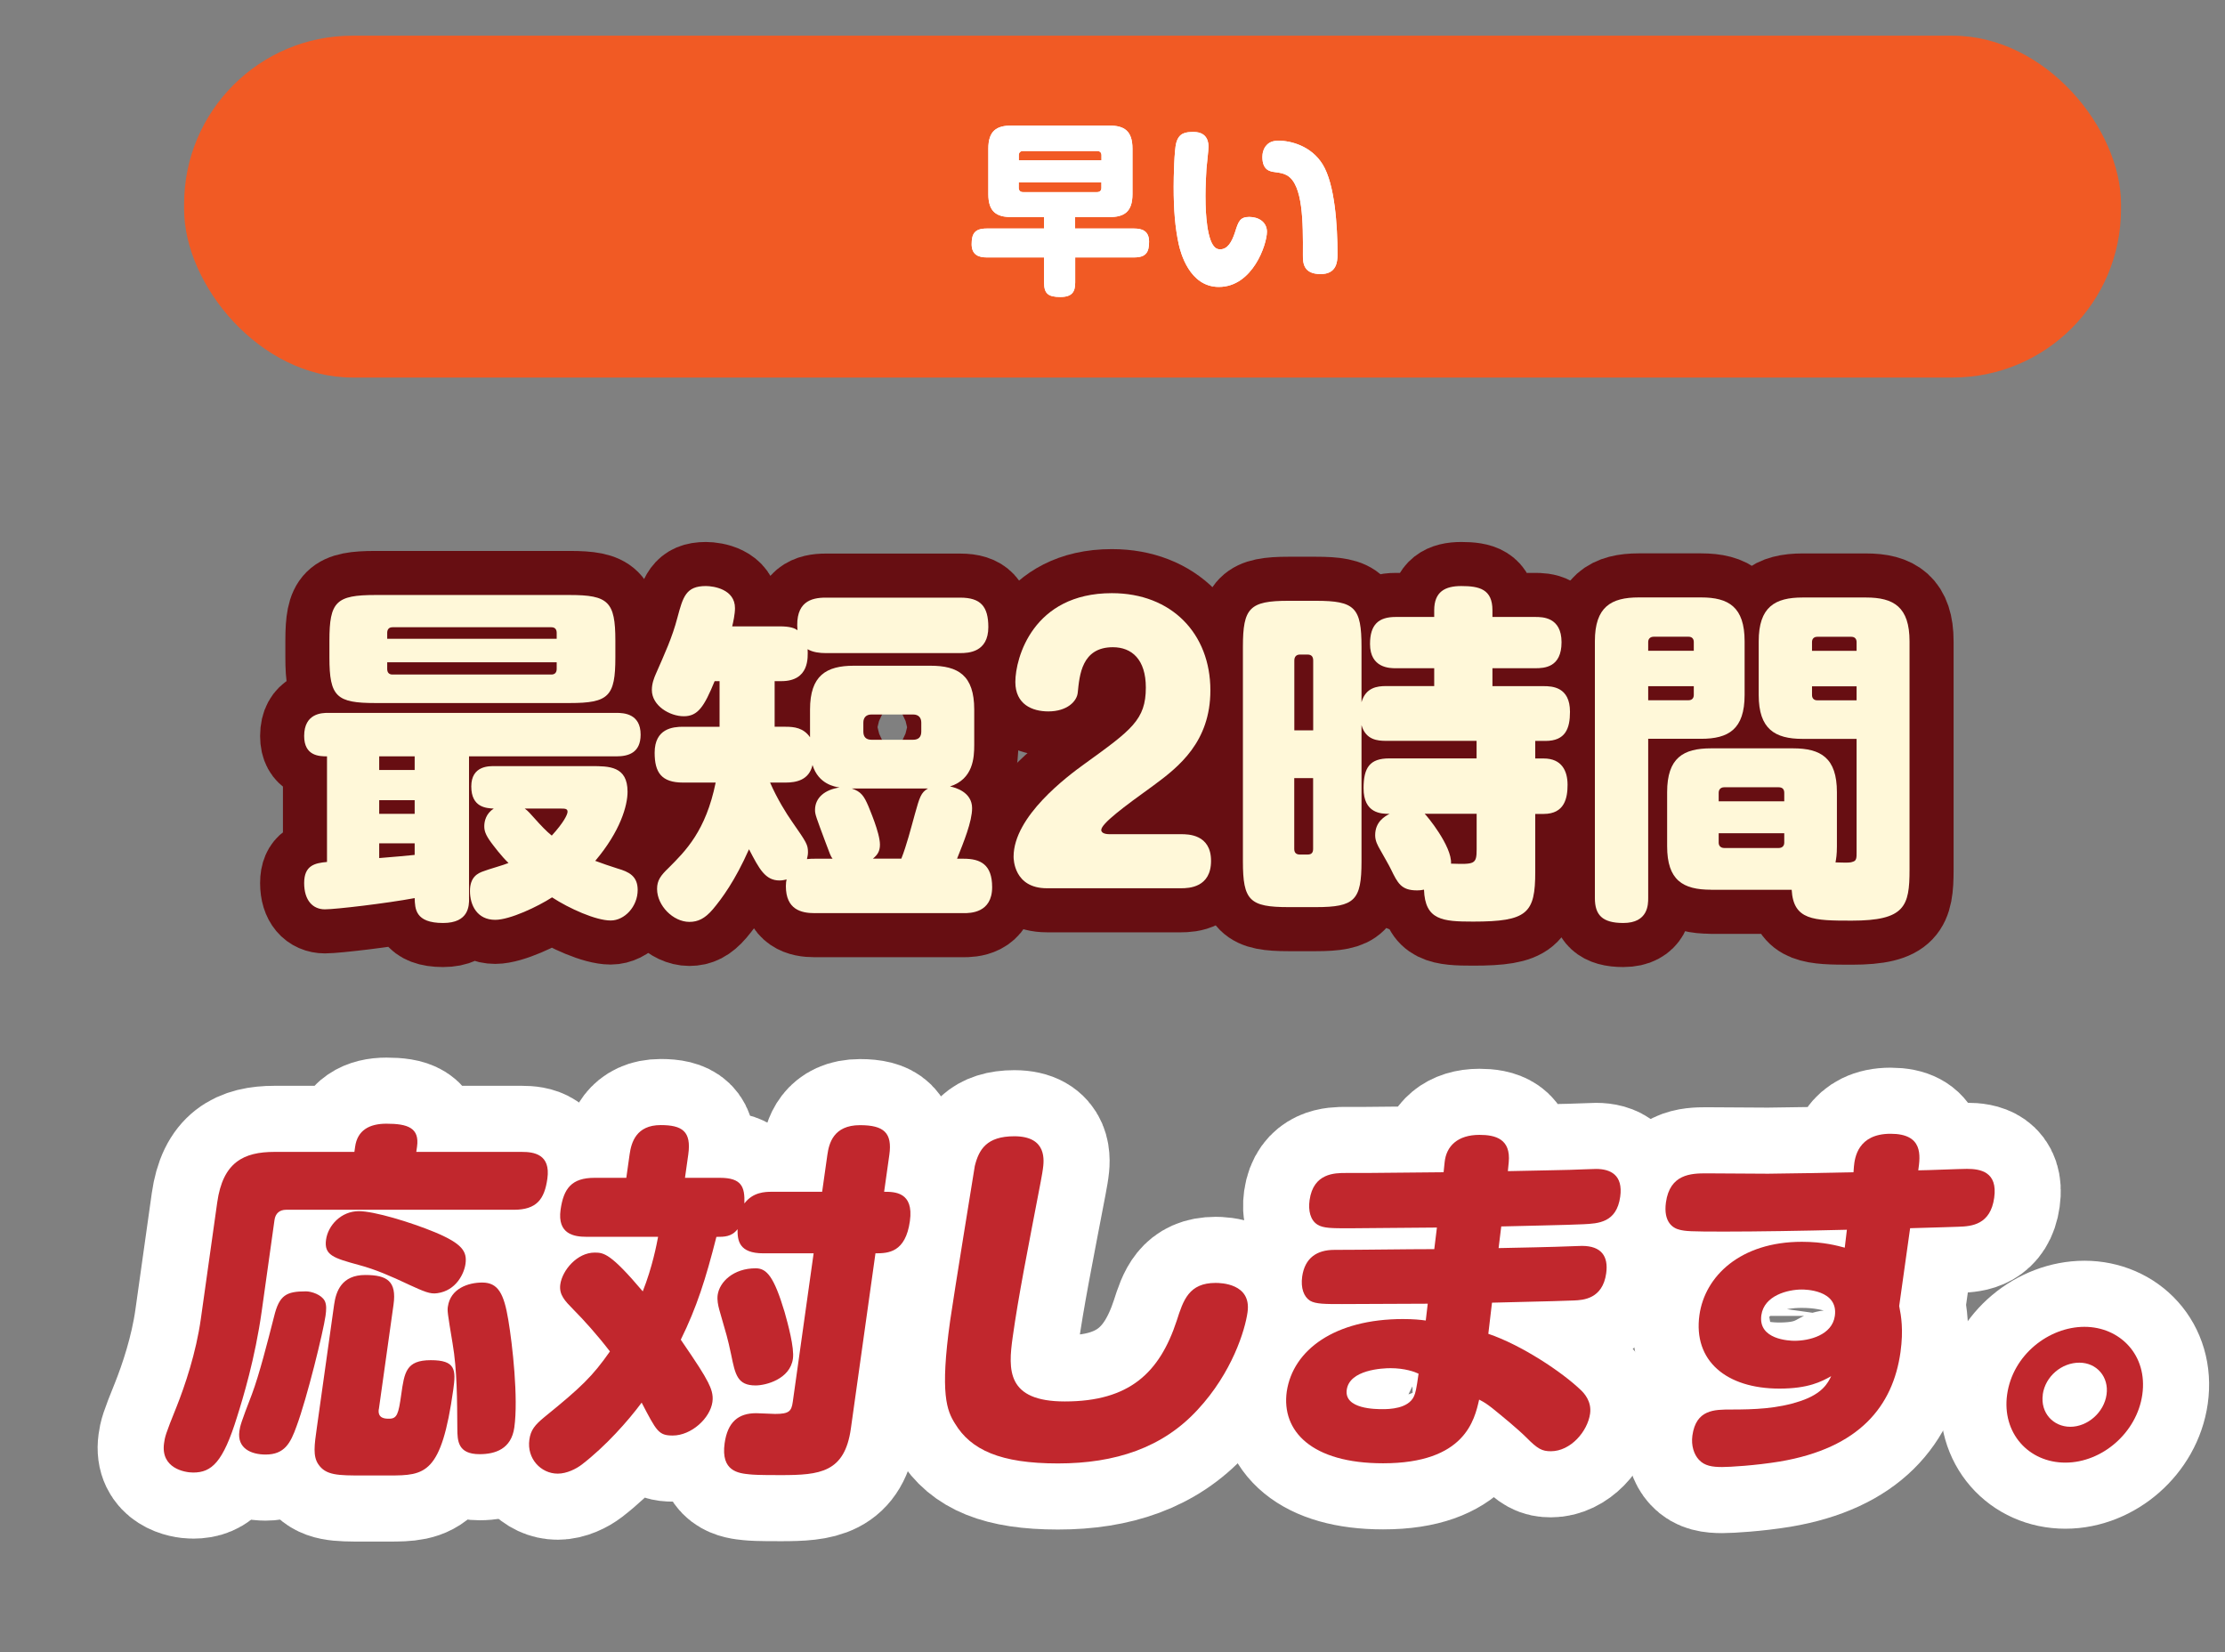
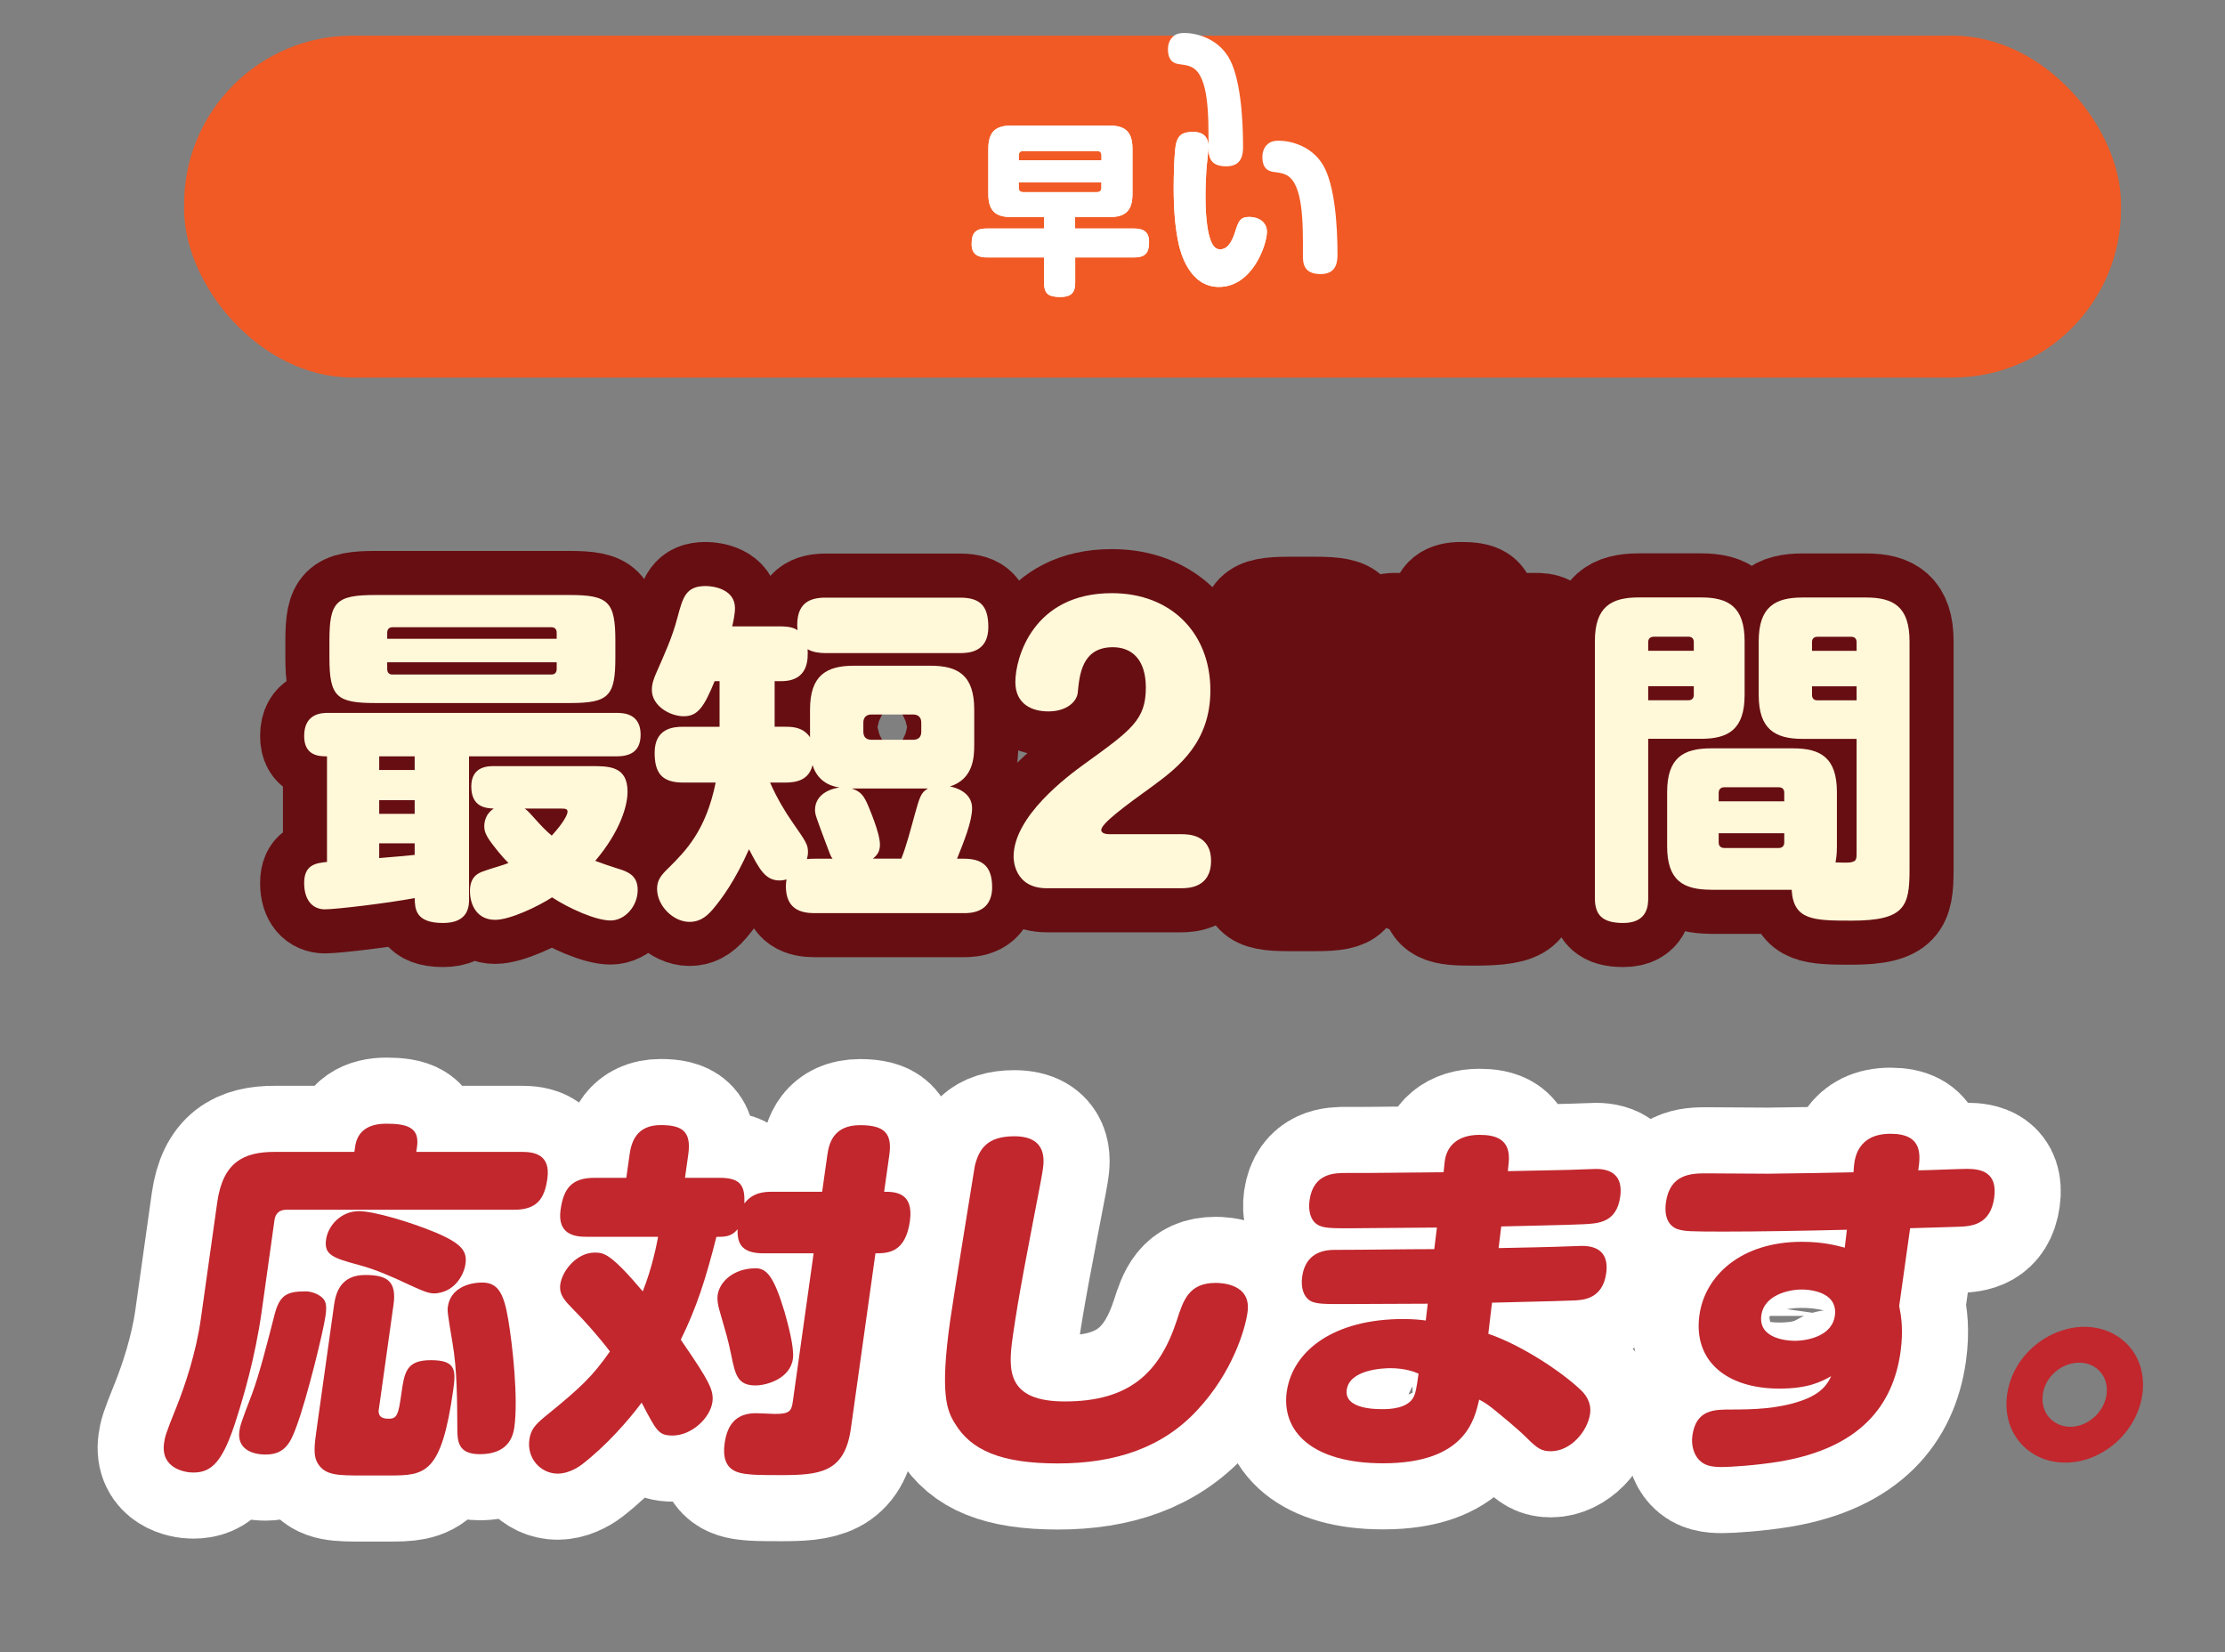
<svg xmlns="http://www.w3.org/2000/svg" id="_レイヤー_2" data-name="レイヤー 2" width="303" height="225" viewBox="0 0 303 225">
  <rect x="0" y="0" width="303" height="225" fill="#808080" stroke="none" />
  <defs>
    <style>
      .cls-1, .cls-2, .cls-3, .cls-4 {
        fill: none;
      }

      .cls-5 {
        fill: #f15a24;
      }

      .cls-6 {
        fill: #fff;
      }

      .cls-7 {
        fill: #fff8d9;
      }

      .cls-8 {
        fill: #c1272d;
      }

      .cls-2 {
        stroke: #fff;
        stroke-width: 18px;
      }

      .cls-2, .cls-4 {
        stroke-linecap: round;
        stroke-linejoin: round;
      }

      .cls-3 {
        clip-path: url(#clippath);
      }

      .cls-4 {
        stroke: #670e12;
        stroke-width: 12px;
      }
    </style>
    <clipPath id="clippath">
      <rect class="cls-1" width="303" height="225" />
    </clipPath>
  </defs>
  <g id="_レイヤー_3" data-name="レイヤー 3">
    <g>
      <g>
        <path class="cls-2" d="m48.36,156.15c.31-2.24,1.93-3.14,4.26-3.14,2.88,0,4.54.55,4.17,3.14l-.1.7h14.39c1.59,0,3.93.3,3.46,3.64-.39,2.79-1.44,4.24-4.57,4.24h-31.01c-.89,0-1.46.5-1.58,1.4l-1.74,12.41c-.9,6.43-2.57,11.91-3.36,14.4-1.91,6.18-3.45,7.57-5.98,7.57-1.19,0-4.43-.6-3.96-3.99.12-.85.16-1.15,1.69-4.93,1.15-2.89,2.67-7.38,3.32-12.01l2.23-15.85c.77-5.48,3.6-6.88,7.81-6.88h10.87l.1-.7Zm-4.14,20.98c.27.55.22,1.25.11,2.04-.3,2.14-2.52,11.21-3.95,15.05-.82,2.29-1.63,3.84-4.21,3.84-1.98,0-3.9-.85-3.57-3.19.1-.7.21-1.15,1.69-4.98,1.03-2.74,2.15-7.18,3.03-10.61.71-2.94,1.67-3.44,4.35-3.44.74,0,2.12.45,2.55,1.3Zm7.36,14.75c-.18,1.3.91,1.3,1.41,1.3,1.09,0,1.28-.65,1.65-3.29.43-3.04.66-4.68,4.03-4.68s3.44,1.3,3.06,3.99c-1.62,11.56-3.83,11.71-8.74,11.71h-3.57c-3.37,0-5.06,0-6.08-1.54-.74-1.1-.53-2.59-.19-4.98l2.35-16.74c.25-1.79,1.01-4.04,4.24-4.04,2.98,0,4.3.85,3.85,4.04l-2,14.25Zm4.03-16.99c-2.33-1.1-4.48-2.04-6.73-2.64-3.49-.95-4.77-1.35-4.48-3.44.27-1.94,2.04-3.89,4.47-3.89,2.08,0,7.03,1.49,10.41,2.89,3.65,1.54,4.35,2.59,4.11,4.29-.18,1.3-1.26,3.64-3.84,3.99-.96.15-1.76-.2-3.95-1.2Zm13.61,4.83c.57,3.39,1.38,10.66.82,14.65-.41,2.94-2.6,3.64-4.73,3.64-2.98,0-3.02-1.84-3.03-3.49-.03-3.69-.02-7.97-.65-11.61-.7-4.19-.72-4.44-.64-4.98.35-2.49,2.79-3.29,4.68-3.29,2.18,0,2.96,1.54,3.55,5.08Z" />
        <path class="cls-2" d="m111.96,162.28l.71-5.03c.22-1.54.82-4.04,4.44-4.04,3.27,0,4.42,1.05,4,4.04l-.71,5.03c1.39,0,4.07,0,3.51,3.99-.6,4.29-2.95,4.39-4.69,4.39l-3.35,23.87c-.84,5.98-4.21,6.33-9.52,6.33-3.23,0-3.71-.05-4.25-.1-1.52-.15-3.96-.4-3.42-4.24.41-2.89,1.86-4.09,4.3-4.09.4,0,2.22.1,2.57.1,1.89,0,2.23-.35,2.41-1.64l2.84-20.23h-6.85c-3.32,0-3.53-1.74-3.51-3.29-.79,1.05-1.83,1.05-2.88,1.05-1.45,5.73-2.69,9.62-4.85,14,2.35,3.44,3.08,4.58,3.7,5.78.43.85.75,1.69.61,2.69-.31,2.24-2.88,4.58-5.41,4.58-1.94,0-2.2-.6-4.23-4.48-1.84,2.49-4.9,5.93-8.13,8.42-.78.6-2.06,1.25-3.3,1.25-2.28,0-4.23-2.04-3.86-4.63.18-1.3.73-1.99,2.07-3.09,4.98-4.04,6.53-5.53,8.9-8.92-1.76-2.29-3.57-4.29-5-5.73-1.13-1.15-1.95-1.99-1.76-3.39.27-1.94,2.3-4.34,4.68-4.34,1.24,0,2.17.1,6.55,5.28,1.31-3.29,1.9-6.43,2.09-7.43h-9.78c-1.64,0-3.97-.35-3.5-3.69.41-2.89,1.5-4.34,4.63-4.34h4.32l.45-3.19c.23-1.64.91-3.99,4.23-3.99,2.93,0,4.2.85,3.76,3.99l-.45,3.19h4.76c2.98,0,3.4,1.25,3.33,3.49,1.16-1.54,2.8-1.59,3.75-1.59h6.85Zm-5.12,16.35c.46,1.64,1.35,4.88,1.14,6.38-.39,2.79-3.69,3.64-5.08,3.64-2.48,0-2.77-1.45-3.33-4.19-.51-2.39-.59-2.54-1.62-6.13-.16-.6-.31-1.3-.22-1.99.25-1.79,2.15-3.64,5.18-3.64,1.49,0,2.48,1.1,3.93,5.93Z" />
        <path class="cls-2" d="m142.01,159.24s-.1.75-.28,1.64c-1.85,9.67-3.02,15.5-3.82,21.18-.63,4.48-.84,8.77,7.1,8.77,8.78,0,12.9-3.89,15.24-11.01.89-2.79,1.66-5.13,5.29-5.13.65,0,4.91.05,4.35,3.99-.34,2.44-2.1,8.22-6.78,13.26-4.75,5.18-11.2,7.33-19.04,7.33s-11.85-1.84-14.02-5.43c-1.09-1.74-2.07-3.99-.66-14,.47-3.34,3.3-20.68,3.36-21.08.56-2.24,1.61-4.04,5.38-4.04,4.51,0,4.05,3.34,3.88,4.54Z" />
        <path class="cls-2" d="m204.07,169.95c2.54-.05,7.56-.15,9.86-.25.4,0,1.05-.05,1.5-.05,2.63,0,3.63,1.4,3.3,3.74-.49,3.49-3.14,3.64-4.39,3.69-1,.05-2.84.1-11.16.3l-.5,4.24c4.45,1.5,10.04,5.18,12.66,7.72.35.35,1.43,1.45,1.2,3.14-.34,2.44-2.66,5.13-5.34,5.13-1.19,0-1.79-.3-3.31-1.84-1.26-1.25-3.27-2.89-4.69-4.04-.72-.55-.99-.75-1.77-1.15-.63,2.74-1.91,8.67-13.08,8.67-9.73,0-13.87-4.39-13.12-9.77.85-5.68,6.55-9.87,15.83-9.87,1.44,0,2.37.1,3.1.2l.27-2.29c-3.23,0-8.44.05-11.67.05-2.33,0-3.57,0-4.35-.45-.87-.55-1.29-1.74-1.08-3.29.36-2.54,2-3.64,4.38-3.64,3.77,0,9.84-.1,13.61-.1l.36-2.94c-1.89,0-10.24.1-11.92.1-2.38,0-3.57,0-4.35-.5-.96-.6-1.27-1.89-1.07-3.34.52-3.69,3.45-3.69,4.94-3.69h2.73c1.69,0,9.05-.1,10.58-.1l.14-1.35c.22-2.24,1.81-3.74,4.74-3.74,2.18,0,4.29.55,3.99,3.74l-.12,1.2c1.64-.05,8.95-.15,10.46-.25.2,0,1.2-.05,1.55-.05,1.94,0,3.71.8,3.29,3.79-.5,3.54-2.99,3.64-5.04,3.74-1.75.1-9.56.25-11.16.3l-.36,2.94Zm-14.7,16.35c-1.09,0-5.59.2-5.97,2.94-.37,2.64,3.95,2.64,4.89,2.64.89,0,3.48-.05,4.26-1.74.21-.45.34-1,.63-3.09-.51-.25-1.88-.75-3.81-.75Z" />
        <path class="cls-2" d="m258.64,177.88c.26,1.3.59,3.19.17,6.23-1.03,7.33-5.56,13.06-16.43,14.9-3.35.55-6.85.75-7.85.75-1.34,0-2.41-.15-3.18-1-.65-.7-1.07-1.89-.88-3.29.5-3.54,2.98-3.54,5.26-3.54,3.13,0,6.32-.1,9.44-1.15,3.02-1,3.77-2.49,4.2-3.39-1.35.75-3.12,1.69-7.04,1.69-7.25,0-11.77-3.79-10.9-10.02.74-5.28,5.57-9.97,13.95-9.97,2.98,0,4.88.55,5.84.8l.29-2.44c-6.07.15-12.29.25-16.71.25-4.71,0-5.25-.05-6.07-.25-.87-.2-2.24-1-1.86-3.74.54-3.84,3.43-3.94,5.47-3.94,1.34,0,7.24.05,8.43.05,3.38-.05,7.76-.1,11.64-.2l.06-.8c.11-1.15.52-4.44,4.99-4.44s4.05,2.99,3.77,4.98c1.04,0,5.69-.2,6.63-.2,1.84,0,4.21.4,3.71,3.94-.51,3.64-3.03,3.89-4.87,3.94-1.15.05-1.69.05-6.58.2l-1.49,10.61Zm-8.77,1.3c.5-3.59-4.16-3.59-4.51-3.59-1.89,0-5.12.8-5.5,3.49-.47,3.34,3.83,3.49,4.52,3.49,1.98,0,5.12-.75,5.49-3.39Z" />
-         <path class="cls-2" d="m291.74,189.89c-.73,5.18-5.47,9.27-10.48,9.27s-8.66-4.04-7.93-9.27c.76-5.43,5.71-9.22,10.53-9.22s8.64,3.84,7.88,9.22Zm-13.55,0c-.35,2.49,1.42,4.39,3.75,4.39s4.59-1.94,4.93-4.39c.34-2.39-1.33-4.34-3.71-4.34s-4.63,1.84-4.98,4.34Z" />
      </g>
      <g>
        <path class="cls-8" d="m48.36,156.15c.31-2.24,1.93-3.14,4.26-3.14,2.88,0,4.54.55,4.17,3.14l-.1.7h14.39c1.59,0,3.93.3,3.46,3.64-.39,2.79-1.44,4.24-4.57,4.24h-31.01c-.89,0-1.46.5-1.58,1.4l-1.74,12.41c-.9,6.43-2.57,11.91-3.36,14.4-1.91,6.18-3.45,7.57-5.98,7.57-1.19,0-4.43-.6-3.96-3.99.12-.85.16-1.15,1.69-4.93,1.15-2.89,2.67-7.38,3.32-12.01l2.23-15.85c.77-5.48,3.6-6.88,7.81-6.88h10.87l.1-.7Zm-4.14,20.98c.27.55.22,1.25.11,2.04-.3,2.14-2.52,11.21-3.95,15.05-.82,2.29-1.63,3.84-4.21,3.84-1.98,0-3.9-.85-3.57-3.19.1-.7.21-1.15,1.69-4.98,1.03-2.74,2.15-7.18,3.03-10.61.71-2.94,1.67-3.44,4.35-3.44.74,0,2.12.45,2.55,1.3Zm7.36,14.75c-.18,1.3.91,1.3,1.41,1.3,1.09,0,1.28-.65,1.65-3.29.43-3.04.66-4.68,4.03-4.68s3.44,1.3,3.06,3.99c-1.62,11.56-3.83,11.71-8.74,11.71h-3.57c-3.37,0-5.06,0-6.08-1.54-.74-1.1-.53-2.59-.19-4.98l2.35-16.74c.25-1.79,1.01-4.04,4.24-4.04,2.98,0,4.3.85,3.85,4.04l-2,14.25Zm4.03-16.99c-2.33-1.1-4.48-2.04-6.73-2.64-3.49-.95-4.77-1.35-4.48-3.44.27-1.94,2.04-3.89,4.47-3.89,2.08,0,7.03,1.49,10.41,2.89,3.65,1.54,4.35,2.59,4.11,4.29-.18,1.3-1.26,3.64-3.84,3.99-.96.15-1.76-.2-3.95-1.2Zm13.61,4.83c.57,3.39,1.38,10.66.82,14.65-.41,2.94-2.6,3.64-4.73,3.64-2.98,0-3.02-1.84-3.03-3.49-.03-3.69-.02-7.97-.65-11.61-.7-4.19-.72-4.44-.64-4.98.35-2.49,2.79-3.29,4.68-3.29,2.18,0,2.96,1.54,3.55,5.08Z" />
        <path class="cls-8" d="m111.96,162.28l.71-5.03c.22-1.54.82-4.04,4.44-4.04,3.27,0,4.42,1.05,4,4.04l-.71,5.03c1.39,0,4.07,0,3.51,3.99-.6,4.29-2.95,4.39-4.69,4.39l-3.35,23.87c-.84,5.98-4.21,6.33-9.52,6.33-3.23,0-3.71-.05-4.25-.1-1.52-.15-3.96-.4-3.42-4.24.41-2.89,1.86-4.09,4.3-4.09.4,0,2.22.1,2.57.1,1.89,0,2.23-.35,2.41-1.64l2.84-20.23h-6.85c-3.32,0-3.53-1.74-3.51-3.29-.79,1.05-1.83,1.05-2.88,1.05-1.45,5.73-2.69,9.62-4.85,14,2.35,3.44,3.08,4.58,3.7,5.78.43.85.75,1.69.61,2.69-.31,2.24-2.88,4.58-5.41,4.58-1.94,0-2.2-.6-4.23-4.48-1.84,2.49-4.9,5.93-8.13,8.42-.78.6-2.06,1.25-3.3,1.25-2.28,0-4.23-2.04-3.86-4.63.18-1.3.73-1.99,2.07-3.09,4.98-4.04,6.53-5.53,8.9-8.92-1.76-2.29-3.57-4.29-5-5.73-1.13-1.15-1.95-1.99-1.76-3.39.27-1.94,2.3-4.34,4.68-4.34,1.24,0,2.17.1,6.55,5.28,1.31-3.29,1.9-6.43,2.09-7.43h-9.78c-1.64,0-3.97-.35-3.5-3.69.41-2.89,1.5-4.34,4.63-4.34h4.32l.45-3.19c.23-1.64.91-3.99,4.23-3.99,2.93,0,4.2.85,3.76,3.99l-.45,3.19h4.76c2.98,0,3.4,1.25,3.33,3.49,1.16-1.54,2.8-1.59,3.75-1.59h6.85Zm-5.12,16.35c.46,1.64,1.35,4.88,1.14,6.38-.39,2.79-3.69,3.64-5.08,3.64-2.48,0-2.77-1.45-3.33-4.19-.51-2.39-.59-2.54-1.62-6.13-.16-.6-.31-1.3-.22-1.99.25-1.79,2.15-3.64,5.18-3.64,1.49,0,2.48,1.1,3.93,5.93Z" />
        <path class="cls-8" d="m142.01,159.24s-.1.75-.28,1.64c-1.85,9.67-3.02,15.5-3.82,21.18-.63,4.48-.84,8.77,7.1,8.77,8.78,0,12.9-3.89,15.24-11.01.89-2.79,1.66-5.13,5.29-5.13.65,0,4.91.05,4.35,3.99-.34,2.44-2.1,8.22-6.78,13.26-4.75,5.18-11.2,7.33-19.04,7.33s-11.85-1.84-14.02-5.43c-1.09-1.74-2.07-3.99-.66-14,.47-3.34,3.3-20.68,3.36-21.08.56-2.24,1.61-4.04,5.38-4.04,4.51,0,4.05,3.34,3.88,4.54Z" />
        <path class="cls-8" d="m204.07,169.95c2.54-.05,7.56-.15,9.86-.25.4,0,1.05-.05,1.5-.05,2.63,0,3.63,1.4,3.3,3.74-.49,3.49-3.14,3.64-4.39,3.69-1,.05-2.84.1-11.16.3l-.5,4.24c4.45,1.5,10.04,5.18,12.66,7.72.35.35,1.43,1.45,1.2,3.14-.34,2.44-2.66,5.13-5.34,5.13-1.19,0-1.79-.3-3.31-1.84-1.26-1.25-3.27-2.89-4.69-4.04-.72-.55-.99-.75-1.77-1.15-.63,2.74-1.91,8.67-13.08,8.67-9.73,0-13.87-4.39-13.12-9.77.85-5.68,6.55-9.87,15.83-9.87,1.44,0,2.37.1,3.1.2l.27-2.29c-3.23,0-8.44.05-11.67.05-2.33,0-3.57,0-4.35-.45-.87-.55-1.29-1.74-1.08-3.29.36-2.54,2-3.64,4.38-3.64,3.77,0,9.84-.1,13.61-.1l.36-2.94c-1.89,0-10.24.1-11.92.1-2.38,0-3.57,0-4.35-.5-.96-.6-1.27-1.89-1.07-3.34.52-3.69,3.45-3.69,4.94-3.69h2.73c1.69,0,9.05-.1,10.58-.1l.14-1.35c.22-2.24,1.81-3.74,4.74-3.74,2.18,0,4.29.55,3.99,3.74l-.12,1.2c1.64-.05,8.95-.15,10.46-.25.2,0,1.2-.05,1.55-.05,1.94,0,3.71.8,3.29,3.79-.5,3.54-2.99,3.64-5.04,3.74-1.75.1-9.56.25-11.16.3l-.36,2.94Zm-14.7,16.35c-1.09,0-5.59.2-5.97,2.94-.37,2.64,3.95,2.64,4.89,2.64.89,0,3.48-.05,4.26-1.74.21-.45.34-1,.63-3.09-.51-.25-1.88-.75-3.81-.75Z" />
        <path class="cls-8" d="m258.64,177.88c.26,1.3.59,3.19.17,6.23-1.03,7.33-5.56,13.06-16.43,14.9-3.35.55-6.85.75-7.85.75-1.34,0-2.41-.15-3.18-1-.65-.7-1.07-1.89-.88-3.29.5-3.54,2.98-3.54,5.26-3.54,3.13,0,6.32-.1,9.44-1.15,3.02-1,3.77-2.49,4.2-3.39-1.35.75-3.12,1.69-7.04,1.69-7.25,0-11.77-3.79-10.9-10.02.74-5.28,5.57-9.97,13.95-9.97,2.98,0,4.88.55,5.84.8l.29-2.44c-6.07.15-12.29.25-16.71.25-4.71,0-5.25-.05-6.07-.25-.87-.2-2.24-1-1.86-3.74.54-3.84,3.43-3.94,5.47-3.94,1.34,0,7.24.05,8.43.05,3.38-.05,7.76-.1,11.64-.2l.06-.8c.11-1.15.52-4.44,4.99-4.44s4.05,2.99,3.77,4.98c1.04,0,5.69-.2,6.63-.2,1.84,0,4.21.4,3.71,3.94-.51,3.64-3.03,3.89-4.87,3.94-1.15.05-1.69.05-6.58.2l-1.49,10.61Zm-8.77,1.3c.5-3.59-4.16-3.59-4.51-3.59-1.89,0-5.12.8-5.5,3.49-.47,3.34,3.83,3.49,4.52,3.49,1.98,0,5.12-.75,5.49-3.39Z" />
        <path class="cls-8" d="m291.74,189.89c-.73,5.18-5.47,9.27-10.48,9.27s-8.66-4.04-7.93-9.27c.76-5.43,5.71-9.22,10.53-9.22s8.64,3.84,7.88,9.22Zm-13.55,0c-.35,2.49,1.42,4.39,3.75,4.39s4.59-1.94,4.93-4.39c.34-2.39-1.33-4.34-3.71-4.34s-4.63,1.84-4.98,4.34Z" />
      </g>
    </g>
    <g class="cls-3">
      <rect class="cls-5" x="25.07" y="4.86" width="263.77" height="46.55" rx="22.93" ry="22.93" />
      <g>
        <g>
          <path class="cls-6" d="m146.42,31.12h8.04c1.01,0,2.02.28,2.02,1.79,0,1.39-.38,2.14-2.02,2.14h-8.04v3.4c0,1.19-.33,1.99-2.02,1.99s-2.22-.48-2.22-1.99v-3.4h-7.84c-.96,0-2.02-.28-2.02-1.79,0-1.39.38-2.14,2.02-2.14h7.84v-1.56h-4.44c-1.99,0-3.15-.68-3.15-3.13v-6.18c0-2.47,1.16-3.15,3.15-3.15h13.33c1.99,0,3.15.68,3.15,3.15v6.18c0,2.45-1.16,3.13-3.15,3.13h-4.66v1.56Zm3.58-9.3v-.68c0-.38-.23-.58-.6-.58h-10.08c-.35,0-.58.2-.58.58v.68h11.27Zm0,3h-11.27v.76c0,.35.2.58.58.58h10.08c.38,0,.6-.2.6-.58v-.76Z" />
          <path class="cls-6" d="m164.57,20.01c0,.45-.25,2.57-.28,3-.05.93-.13,2.32-.13,3.66,0,.91,0,5.09,1.01,6.68.25.38.55.6.98.6,1.01,0,1.59-.96,2.04-2.34.45-1.44.66-2.07,1.94-2.07s2.4.71,2.4,2.02c0,1.71-1.94,7.51-6.55,7.51-4.01,0-5.22-4.71-5.47-5.85-.48-2.27-.68-4.56-.68-7.81,0-1.31.08-4.97.35-5.95.38-1.39,1.29-1.49,2.37-1.49,2.02,0,2.02,1.64,2.02,2.04Zm12.86,14.67c.03-4.49,0-9.53-2.14-10.79-.48-.28-.91-.35-1.64-.45-.63-.08-1.74-.2-1.74-2.07,0-.4.1-1.11.58-1.61.38-.4.83-.6,1.66-.6,1.54,0,4.39.66,5.97,3.23,1.66,2.7,2.02,8.32,2.02,12.28,0,1.01-.15,2.65-2.29,2.65-2.42,0-2.42-1.59-2.42-2.62Z" />
        </g>
        <g>
          <path class="cls-6" d="m146.42,31.12h8.04c1.01,0,2.02.28,2.02,1.79,0,1.39-.38,2.14-2.02,2.14h-8.04v3.4c0,1.19-.33,1.99-2.02,1.99s-2.22-.48-2.22-1.99v-3.4h-7.84c-.96,0-2.02-.28-2.02-1.79,0-1.39.38-2.14,2.02-2.14h7.84v-1.56h-4.44c-1.99,0-3.15-.68-3.15-3.13v-6.18c0-2.47,1.16-3.15,3.15-3.15h13.33c1.99,0,3.15.68,3.15,3.15v6.18c0,2.45-1.16,3.13-3.15,3.13h-4.66v1.56Zm3.58-9.3v-.68c0-.38-.23-.58-.6-.58h-10.08c-.35,0-.58.2-.58.58v.68h11.27Zm0,3h-11.27v.76c0,.35.2.58.58.58h10.08c.38,0,.6-.2.6-.58v-.76Z" />
-           <path class="cls-6" d="m164.57,20.01c0,.45-.25,2.57-.28,3-.05.93-.13,2.32-.13,3.66,0,.91,0,5.09,1.01,6.68.25.38.55.6.98.6,1.01,0,1.59-.96,2.04-2.34.45-1.44.66-2.07,1.94-2.07s2.4.71,2.4,2.02c0,1.71-1.94,7.51-6.55,7.51-4.01,0-5.22-4.71-5.47-5.85-.48-2.27-.68-4.56-.68-7.81,0-1.31.08-4.97.35-5.95.38-1.39,1.29-1.49,2.37-1.49,2.02,0,2.02,1.64,2.02,2.04Zm12.86,14.67c.03-4.49,0-9.53-2.14-10.79-.48-.28-.91-.35-1.64-.45-.63-.08-1.74-.2-1.74-2.07,0-.4.1-1.11.58-1.61.38-.4.83-.6,1.66-.6,1.54,0,4.39.66,5.97,3.23,1.66,2.7,2.02,8.32,2.02,12.28,0,1.01-.15,2.65-2.29,2.65-2.42,0-2.42-1.59-2.42-2.62Z" />
+           <path class="cls-6" d="m164.57,20.01c0,.45-.25,2.57-.28,3-.05.93-.13,2.32-.13,3.66,0,.91,0,5.09,1.01,6.68.25.38.55.6.98.6,1.01,0,1.59-.96,2.04-2.34.45-1.44.66-2.07,1.94-2.07s2.4.71,2.4,2.02c0,1.71-1.94,7.51-6.55,7.51-4.01,0-5.22-4.71-5.47-5.85-.48-2.27-.68-4.56-.68-7.81,0-1.31.08-4.97.35-5.95.38-1.39,1.29-1.49,2.37-1.49,2.02,0,2.02,1.64,2.02,2.04Zc.03-4.49,0-9.53-2.14-10.79-.48-.28-.91-.35-1.64-.45-.63-.08-1.74-.2-1.74-2.07,0-.4.1-1.11.58-1.61.38-.4.83-.6,1.66-.6,1.54,0,4.39.66,5.97,3.23,1.66,2.7,2.02,8.32,2.02,12.28,0,1.01-.15,2.65-2.29,2.65-2.42,0-2.42-1.59-2.42-2.62Z" />
        </g>
      </g>
      <g>
        <path class="cls-6" d="m236.49,100.14c-4.6-.97-8.2-4.56-9.17-9.17-.12-.57-.62-.97-1.19-.97s-1.08.4-1.19.97c-.96,4.6-4.56,8.2-9.17,9.17-.57.12-.97.62-.97,1.19s.4,1.08.97,1.19c4.6.97,8.2,4.56,9.17,9.17.12.57.62.97,1.19.97s1.08-.4,1.19-.97c.97-4.6,4.56-8.2,9.17-9.17.57-.12.97-.62.97-1.19,0-.58-.4-1.08-.97-1.19Z" />
        <path class="cls-6" d="m264.15,110.72c-6.23-1.31-11.1-6.17-12.4-12.4-.16-.76-.83-1.31-1.62-1.31s-1.46.55-1.62,1.31c-1.31,6.23-6.17,11.1-12.4,12.4-.76.16-1.31.83-1.31,1.62s.55,1.46,1.31,1.62c6.23,1.31,11.1,6.17,12.4,12.4.16.76.83,1.31,1.62,1.31s1.46-.55,1.62-1.31c1.31-6.23,6.17-11.1,12.4-12.4.76-.16,1.31-.83,1.31-1.62,0-.78-.55-1.46-1.31-1.62Z" />
      </g>
    </g>
    <g>
      <g>
        <path class="cls-4" d="m63.88,122.34c0,.96,0,3.34-3.54,3.34-3.82,0-3.82-1.96-3.87-3.39-3.87.72-10.75,1.53-12.23,1.53-1.62,0-2.82-1.19-2.82-3.58s1.43-2.72,3.11-2.87v-14.38c-1.05,0-3.11-.05-3.11-2.77,0-3.11,2.44-3.15,3.25-3.15h39.27c1,0,3.3.1,3.3,2.96,0,2.48-1.67,2.96-3.3,2.96h-20.07v19.35Zm19.92-32.82c0,5.3-.91,6.21-6.21,6.21h-26.47c-5.3,0-6.26-.86-6.26-6.21v-2.29c0-5.3.91-6.21,6.26-6.21h26.47c5.25,0,6.21.91,6.21,6.21v2.29Zm-27.33,13.47h-4.83v1.86h4.83v-1.86Zm0,5.97h-4.83v1.86h4.83v-1.86Zm-4.83,7.88c1.86-.14,3.82-.33,4.83-.43v-1.58h-4.83v2.01Zm24.17-29.86v-.81c0-.48-.24-.76-.72-.76h-21.64c-.48,0-.72.29-.72.76v.81h23.08Zm0,3.2h-23.08v.91c0,.48.24.76.72.76h21.64c.48,0,.72-.29.72-.76v-.91Zm4.73,14.14c2.39,0,4.92,0,4.92,3.49,0,1.86-.96,5.35-4.4,9.41.86.33,2.15.76,3.06,1.05,1.48.43,2.72,1,2.72,2.91,0,2.25-1.77,4.16-3.68,4.16-2.01,0-5.64-1.62-7.98-3.15-1.91,1.24-5.73,3.06-7.74,3.06-2.48,0-3.44-2.01-3.44-3.92s1.05-2.44,1.91-2.72c.43-.19,2.82-.86,3.34-1.1-1-.96-1.96-2.25-2.39-2.82-.76-1.05-.91-1.58-.91-2.2,0-.67.24-1.72,1.29-2.39-1-.05-3.06-.14-3.06-3.01s2.48-2.77,3.2-2.77h13.14Zm-9.08,5.78c.43.29.86.81,1.34,1.34.81.91,1.62,1.77,2.34,2.34,1.62-1.77,2.15-2.87,2.15-3.25,0-.43-.38-.43-.96-.43h-4.87Z" />
        <path class="cls-4" d="m110.94,124.34c-1.82,0-3.92-.48-3.92-3.68,0-.43.05-.72.1-.91-.24.05-.53.14-.96.14-1.96,0-2.77-1.58-4.16-4.25-1.91,4.3-3.68,6.69-4.92,8.17-1.1,1.29-2.05,1.72-3.2,1.72-2.2,0-4.4-2.2-4.4-4.49,0-1.15.48-1.82,1.58-2.87,2.29-2.29,5.06-5.02,6.4-11.61h-4.44c-2.96,0-3.87-1.39-3.87-4.06,0-3.3,2.48-3.54,3.87-3.54h4.97v-6.21h-.67c-1.43,3.49-2.29,4.78-4.2,4.78s-4.35-1.43-4.35-3.58c0-.86.29-1.62.57-2.25,1.15-2.63,2.2-4.87,2.91-7.6.76-2.82,1.15-4.3,3.87-4.3,1.05,0,3.97.43,3.97,3.01,0,.81-.24,1.91-.38,2.48h6.45c1.43,0,2.05.24,2.44.53-.33-3.87,1.86-4.44,3.82-4.44h18.35c2.77,0,3.82,1.19,3.82,4.01,0,3.44-2.72,3.54-3.82,3.54h-18.35c-.76,0-1.72-.1-2.44-.53.05,1.15.24,4.35-3.58,4.35h-.91v6.21h1.48c1.19,0,2.44.14,3.34,1.43v-3.77c0-4.63,2.2-5.97,5.97-5.97h10.42c3.77,0,5.97,1.29,5.97,5.97v4.83c0,1.72-.14,4.63-3.3,5.64.72.14,3.01.76,3.01,2.96,0,1.82-1.15,4.63-2.05,6.88h.91c2.25,0,3.87.76,3.87,3.87,0,3.54-3.01,3.54-3.87,3.54h-20.3Zm2.44-7.41c-.29-.38-.33-.57-1-2.34-1.24-3.34-1.39-3.68-1.39-4.3,0-1.67,1.34-2.77,3.34-3.06-.62-.1-2.87-.43-3.68-3.06-.48,2.05-2.2,2.39-3.68,2.39h-2.1c.96,2.2,2.2,4.2,3.01,5.35,1.96,2.82,2.15,3.1,2.15,4.16,0,.38-.1.67-.14.91.53-.05.67-.05,1.05-.05h2.44Zm9.36,0c.72-1.82,1.29-4.06,1.86-6.12.62-2.2.81-2.91,1.77-3.44h-10.37c1.29.43,1.67,1.05,2.25,2.39.1.29,1.58,3.63,1.58,5.25,0,.91-.33,1.39-.96,1.91h3.87Zm2.72-18.54c0-.67-.38-1.1-1.1-1.1h-5.69c-.72,0-1.1.43-1.1,1.1v1.24c0,.72.38,1.1,1.1,1.1h5.69c.72,0,1.1-.38,1.1-1.1v-1.24Z" />
        <path class="cls-4" d="m142.57,120.95c-4.49,0-4.54-3.97-4.54-4.3,0-5.49,7.31-10.94,9.7-12.66,6.35-4.59,8.31-5.97,8.31-10.37,0-3.82-1.91-5.49-4.49-5.49-4.25,0-4.54,3.82-4.78,6.16-.1,1.19-1.43,2.58-4.01,2.58-2.2,0-4.49-.96-4.49-4.01,0-3.25,2.39-12.09,13.14-12.09,8.17,0,13.42,5.54,13.42,13.23,0,7.02-4.3,10.42-7.74,12.95-4.11,2.96-7.12,5.21-7.12,6.07,0,.53.86.57,1.1.57h9.79c.91,0,4.06,0,4.06,3.63s-3.01,3.73-4.06,3.73h-18.3Z" />
        <path class="cls-4" d="m195.31,93.43v-2.44h-5.25c-.76,0-3.49,0-3.49-3.3,0-2.63,1.15-3.68,3.49-3.68h5.25v-.91c0-2.53,1.48-3.3,3.68-3.3,2.48,0,4.25.43,4.25,3.3v.91h5.83c.96,0,3.58,0,3.58,3.44s-2.34,3.54-3.58,3.54h-5.83v2.44h6.98c1.15,0,3.58.1,3.58,3.49,0,2.29-.62,3.97-3.34,3.97h-1.39v2.39h1.15c2.48,0,3.25,1.72,3.25,3.58,0,1.77-.38,3.97-3.25,3.97h-1.15v7.88c0,5.64-1.05,6.78-8.46,6.78-4.16,0-6.55-.19-6.69-4.35-.24.05-.53.1-.96.1-2.15,0-2.63-1-3.54-2.87-.33-.67-.81-1.48-1.48-2.68-.33-.57-.67-1.19-.67-1.96,0-1.86,1.34-2.58,1.96-2.91-1.15,0-3.54-.05-3.54-3.49,0-2.82.86-4.06,3.49-4.06h11.9v-2.39h-12.33c-1.1,0-2.77-.1-3.34-2.15v18.58c0,5.26-.91,6.21-6.21,6.21h-3.73c-5.3,0-6.21-.91-6.21-6.21v-29.24c0-5.3.91-6.26,6.21-6.26h3.73c5.3,0,6.21.91,6.21,6.26v7.55c.57-2.01,2.15-2.2,3.34-2.2h6.54Zm-16.48,6.02v-9.51c0-.53-.24-.81-.76-.81h-1.05c-.48,0-.76.29-.76.81v9.51h2.58Zm0,6.5h-2.58v9.65c0,.57.33.76.76.76h1.05c.48,0,.76-.19.76-.76v-9.65Zm15.19,4.87c.24.19,3.73,4.4,3.58,6.78,3.2.1,3.49.1,3.49-1.96v-4.83h-7.07Z" />
        <path class="cls-4" d="m224.45,122.29c0,.86,0,3.39-3.39,3.39-2.87,0-3.87-1.1-3.87-3.39v-34.97c0-4.68,2.2-5.97,5.97-5.97h8.5c3.73,0,5.92,1.29,5.92,5.97v7.31c0,4.68-2.2,5.97-5.92,5.97h-7.21v21.69Zm6.21-33.68v-1.19c0-.43-.24-.72-.72-.72h-4.73c-.48,0-.76.29-.76.72v1.19h6.21Zm-6.21,4.83v1.91h5.49c.48,0,.72-.29.72-.72v-1.19h-6.21Zm8.55,27.71c-3.82,0-5.97-1.29-5.97-5.92v-7.36c0-4.68,2.2-5.97,5.97-5.97h11.18c3.77,0,5.97,1.29,5.97,5.97v7.36c0,1.15-.1,1.67-.19,2.2,1.82.05,2.01.05,2.39-.1.48-.14.48-.57.48-1.24v-15.48h-7.36c-3.77,0-5.97-1.34-5.97-5.97v-7.31c0-4.68,2.2-5.97,5.97-5.97h8.65c3.77,0,5.92,1.29,5.92,5.97v31.1c0,4.97-.62,6.93-7.88,6.93-5.21,0-7.93-.05-8.17-4.2h-10.99Zm1.05-12.04h8.93v-1.15c0-.48-.24-.76-.76-.76h-7.41c-.48,0-.76.29-.76.76v1.15Zm0,4.35v1.29c0,.43.29.72.76.72h7.41c.48,0,.76-.29.76-.72v-1.29h-8.93Zm12.71-24.84h6.07v-1.19c0-.43-.24-.72-.72-.72h-4.63c-.48,0-.72.29-.72.72v1.19Zm6.07,4.83h-6.07v1.19c0,.43.24.72.72.72h5.35v-1.91Z" />
      </g>
      <g>
        <path class="cls-7" d="m63.88,122.34c0,.96,0,3.34-3.54,3.34-3.82,0-3.82-1.96-3.87-3.39-3.87.72-10.75,1.53-12.23,1.53-1.62,0-2.82-1.19-2.82-3.58s1.43-2.72,3.11-2.87v-14.38c-1.05,0-3.11-.05-3.11-2.77,0-3.11,2.44-3.15,3.25-3.15h39.27c1,0,3.3.1,3.3,2.96,0,2.48-1.67,2.96-3.3,2.96h-20.07v19.35Zm19.92-32.82c0,5.3-.91,6.21-6.21,6.21h-26.47c-5.3,0-6.26-.86-6.26-6.21v-2.29c0-5.3.91-6.21,6.26-6.21h26.47c5.25,0,6.21.91,6.21,6.21v2.29Zm-27.33,13.47h-4.83v1.86h4.83v-1.86Zm0,5.97h-4.83v1.86h4.83v-1.86Zm-4.83,7.88c1.86-.14,3.82-.33,4.83-.43v-1.58h-4.83v2.01Zm24.17-29.86v-.81c0-.48-.24-.76-.72-.76h-21.64c-.48,0-.72.29-.72.76v.81h23.08Zm0,3.2h-23.08v.91c0,.48.24.76.72.76h21.64c.48,0,.72-.29.72-.76v-.91Zm4.73,14.14c2.39,0,4.92,0,4.92,3.49,0,1.86-.96,5.35-4.4,9.41.86.33,2.15.76,3.06,1.05,1.48.43,2.72,1,2.72,2.91,0,2.25-1.77,4.16-3.68,4.16-2.01,0-5.64-1.62-7.98-3.15-1.91,1.24-5.73,3.06-7.74,3.06-2.48,0-3.44-2.01-3.44-3.92s1.05-2.44,1.91-2.72c.43-.19,2.82-.86,3.34-1.1-1-.96-1.96-2.25-2.39-2.82-.76-1.05-.91-1.58-.91-2.2,0-.67.24-1.72,1.29-2.39-1-.05-3.06-.14-3.06-3.01s2.48-2.77,3.2-2.77h13.14Zm-9.08,5.78c.43.29.86.81,1.34,1.34.81.91,1.62,1.77,2.34,2.34,1.62-1.77,2.15-2.87,2.15-3.25,0-.43-.38-.43-.96-.43h-4.87Z" />
        <path class="cls-7" d="m110.94,124.34c-1.82,0-3.92-.48-3.92-3.68,0-.43.05-.72.1-.91-.24.05-.53.14-.96.14-1.96,0-2.77-1.58-4.16-4.25-1.91,4.3-3.68,6.69-4.92,8.17-1.1,1.29-2.05,1.72-3.2,1.72-2.2,0-4.4-2.2-4.4-4.49,0-1.15.48-1.82,1.58-2.87,2.29-2.29,5.06-5.02,6.4-11.61h-4.44c-2.96,0-3.87-1.39-3.87-4.06,0-3.3,2.48-3.54,3.87-3.54h4.97v-6.21h-.67c-1.43,3.49-2.29,4.78-4.2,4.78s-4.35-1.43-4.35-3.58c0-.86.29-1.62.57-2.25,1.15-2.63,2.2-4.87,2.91-7.6.76-2.82,1.15-4.3,3.87-4.3,1.05,0,3.97.43,3.97,3.01,0,.81-.24,1.91-.38,2.48h6.45c1.43,0,2.05.24,2.44.53-.33-3.87,1.86-4.44,3.82-4.44h18.35c2.77,0,3.82,1.19,3.82,4.01,0,3.44-2.72,3.54-3.82,3.54h-18.35c-.76,0-1.72-.1-2.44-.53.05,1.15.24,4.35-3.58,4.35h-.91v6.21h1.48c1.19,0,2.44.14,3.34,1.43v-3.77c0-4.63,2.2-5.97,5.97-5.97h10.42c3.77,0,5.97,1.29,5.97,5.97v4.83c0,1.72-.14,4.63-3.3,5.64.72.14,3.01.76,3.01,2.96,0,1.82-1.15,4.63-2.05,6.88h.91c2.25,0,3.87.76,3.87,3.87,0,3.54-3.01,3.54-3.87,3.54h-20.3Zm2.44-7.41c-.29-.38-.33-.57-1-2.34-1.24-3.34-1.39-3.68-1.39-4.3,0-1.67,1.34-2.77,3.34-3.06-.62-.1-2.87-.43-3.68-3.06-.48,2.05-2.2,2.39-3.68,2.39h-2.1c.96,2.2,2.2,4.2,3.01,5.35,1.96,2.82,2.15,3.1,2.15,4.16,0,.38-.1.67-.14.91.53-.05.67-.05,1.05-.05h2.44Zm9.36,0c.72-1.82,1.29-4.06,1.86-6.12.62-2.2.81-2.91,1.77-3.44h-10.37c1.29.43,1.67,1.05,2.25,2.39.1.29,1.58,3.63,1.58,5.25,0,.91-.33,1.39-.96,1.91h3.87Zm2.72-18.54c0-.67-.38-1.1-1.1-1.1h-5.69c-.72,0-1.1.43-1.1,1.1v1.24c0,.72.38,1.1,1.1,1.1h5.69c.72,0,1.1-.38,1.1-1.1v-1.24Z" />
        <path class="cls-7" d="m142.57,120.95c-4.49,0-4.54-3.97-4.54-4.3,0-5.49,7.31-10.94,9.7-12.66,6.35-4.59,8.31-5.97,8.31-10.37,0-3.82-1.91-5.49-4.49-5.49-4.25,0-4.54,3.82-4.78,6.16-.1,1.19-1.43,2.58-4.01,2.58-2.2,0-4.49-.96-4.49-4.01,0-3.25,2.39-12.09,13.14-12.09,8.17,0,13.42,5.54,13.42,13.23,0,7.02-4.3,10.42-7.74,12.95-4.11,2.96-7.12,5.21-7.12,6.07,0,.53.86.57,1.1.57h9.79c.91,0,4.06,0,4.06,3.63s-3.01,3.73-4.06,3.73h-18.3Z" />
-         <path class="cls-7" d="m195.31,93.43v-2.44h-5.25c-.76,0-3.49,0-3.49-3.3,0-2.63,1.15-3.68,3.49-3.68h5.25v-.91c0-2.53,1.48-3.3,3.68-3.3,2.48,0,4.25.43,4.25,3.3v.91h5.83c.96,0,3.58,0,3.58,3.44s-2.34,3.54-3.58,3.54h-5.83v2.44h6.98c1.15,0,3.58.1,3.58,3.49,0,2.29-.62,3.97-3.34,3.97h-1.39v2.39h1.15c2.48,0,3.25,1.72,3.25,3.58,0,1.77-.38,3.97-3.25,3.97h-1.15v7.88c0,5.64-1.05,6.78-8.46,6.78-4.16,0-6.55-.19-6.69-4.35-.24.05-.53.1-.96.1-2.15,0-2.63-1-3.54-2.87-.33-.67-.81-1.48-1.48-2.68-.33-.57-.67-1.19-.67-1.96,0-1.86,1.34-2.58,1.96-2.91-1.15,0-3.54-.05-3.54-3.49,0-2.82.86-4.06,3.49-4.06h11.9v-2.39h-12.33c-1.1,0-2.77-.1-3.34-2.15v18.58c0,5.26-.91,6.21-6.21,6.21h-3.73c-5.3,0-6.21-.91-6.21-6.21v-29.24c0-5.3.91-6.26,6.21-6.26h3.73c5.3,0,6.21.91,6.21,6.26v7.55c.57-2.01,2.15-2.2,3.34-2.2h6.54Zm-16.48,6.02v-9.51c0-.53-.24-.81-.76-.81h-1.05c-.48,0-.76.29-.76.81v9.51h2.58Zm0,6.5h-2.58v9.65c0,.57.33.76.76.76h1.05c.48,0,.76-.19.76-.76v-9.65Zm15.19,4.87c.24.19,3.73,4.4,3.58,6.78,3.2.1,3.49.1,3.49-1.96v-4.83h-7.07Z" />
        <path class="cls-7" d="m224.45,122.29c0,.86,0,3.39-3.39,3.39-2.87,0-3.87-1.1-3.87-3.39v-34.97c0-4.68,2.2-5.97,5.97-5.97h8.5c3.73,0,5.92,1.29,5.92,5.97v7.31c0,4.68-2.2,5.97-5.92,5.97h-7.21v21.69Zm6.21-33.68v-1.19c0-.43-.24-.72-.72-.72h-4.73c-.48,0-.76.29-.76.72v1.19h6.21Zm-6.21,4.83v1.91h5.49c.48,0,.72-.29.72-.72v-1.19h-6.21Zm8.55,27.71c-3.82,0-5.97-1.29-5.97-5.92v-7.36c0-4.68,2.2-5.97,5.97-5.97h11.18c3.77,0,5.97,1.29,5.97,5.97v7.36c0,1.15-.1,1.67-.19,2.2,1.82.05,2.01.05,2.39-.1.48-.14.48-.57.48-1.24v-15.48h-7.36c-3.77,0-5.97-1.34-5.97-5.97v-7.31c0-4.68,2.2-5.97,5.97-5.97h8.65c3.77,0,5.92,1.29,5.92,5.97v31.1c0,4.97-.62,6.93-7.88,6.93-5.21,0-7.93-.05-8.17-4.2h-10.99Zm1.05-12.04h8.93v-1.15c0-.48-.24-.76-.76-.76h-7.41c-.48,0-.76.29-.76.76v1.15Zm0,4.35v1.29c0,.43.29.72.76.72h7.41c.48,0,.76-.29.76-.72v-1.29h-8.93Zm12.71-24.84h6.07v-1.19c0-.43-.24-.72-.72-.72h-4.63c-.48,0-.72.29-.72.72v1.19Zm6.07,4.83h-6.07v1.19c0,.43.24.72.72.72h5.35v-1.91Z" />
      </g>
    </g>
  </g>
</svg>